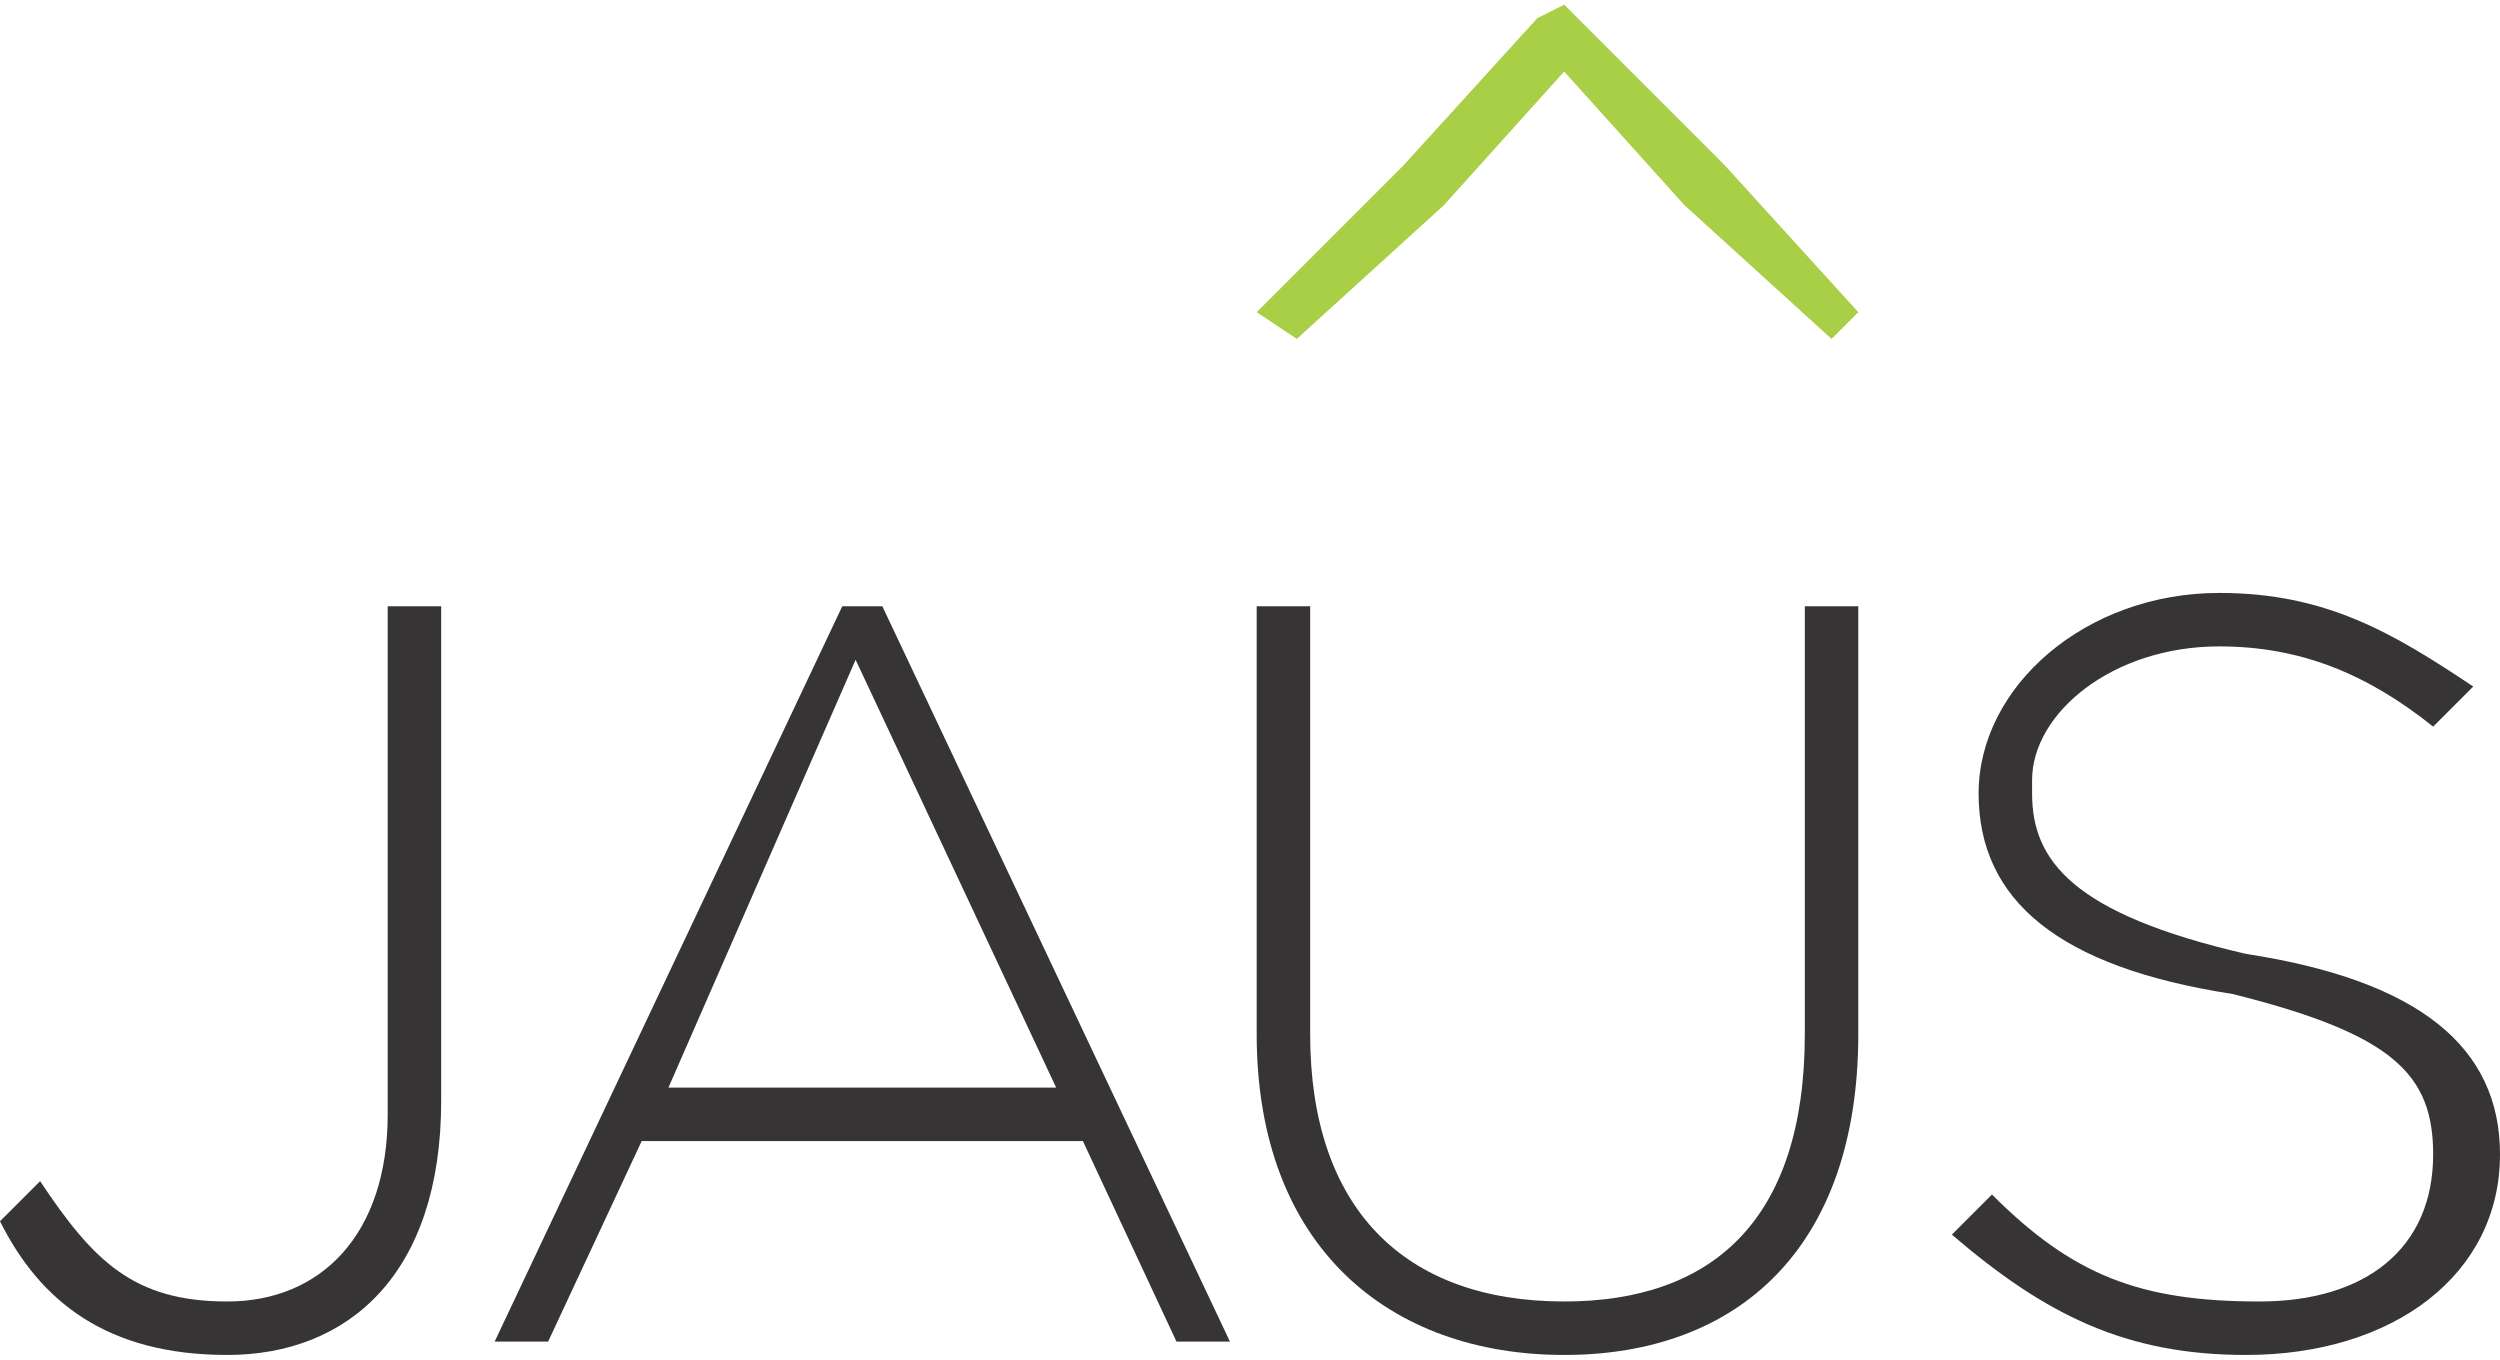
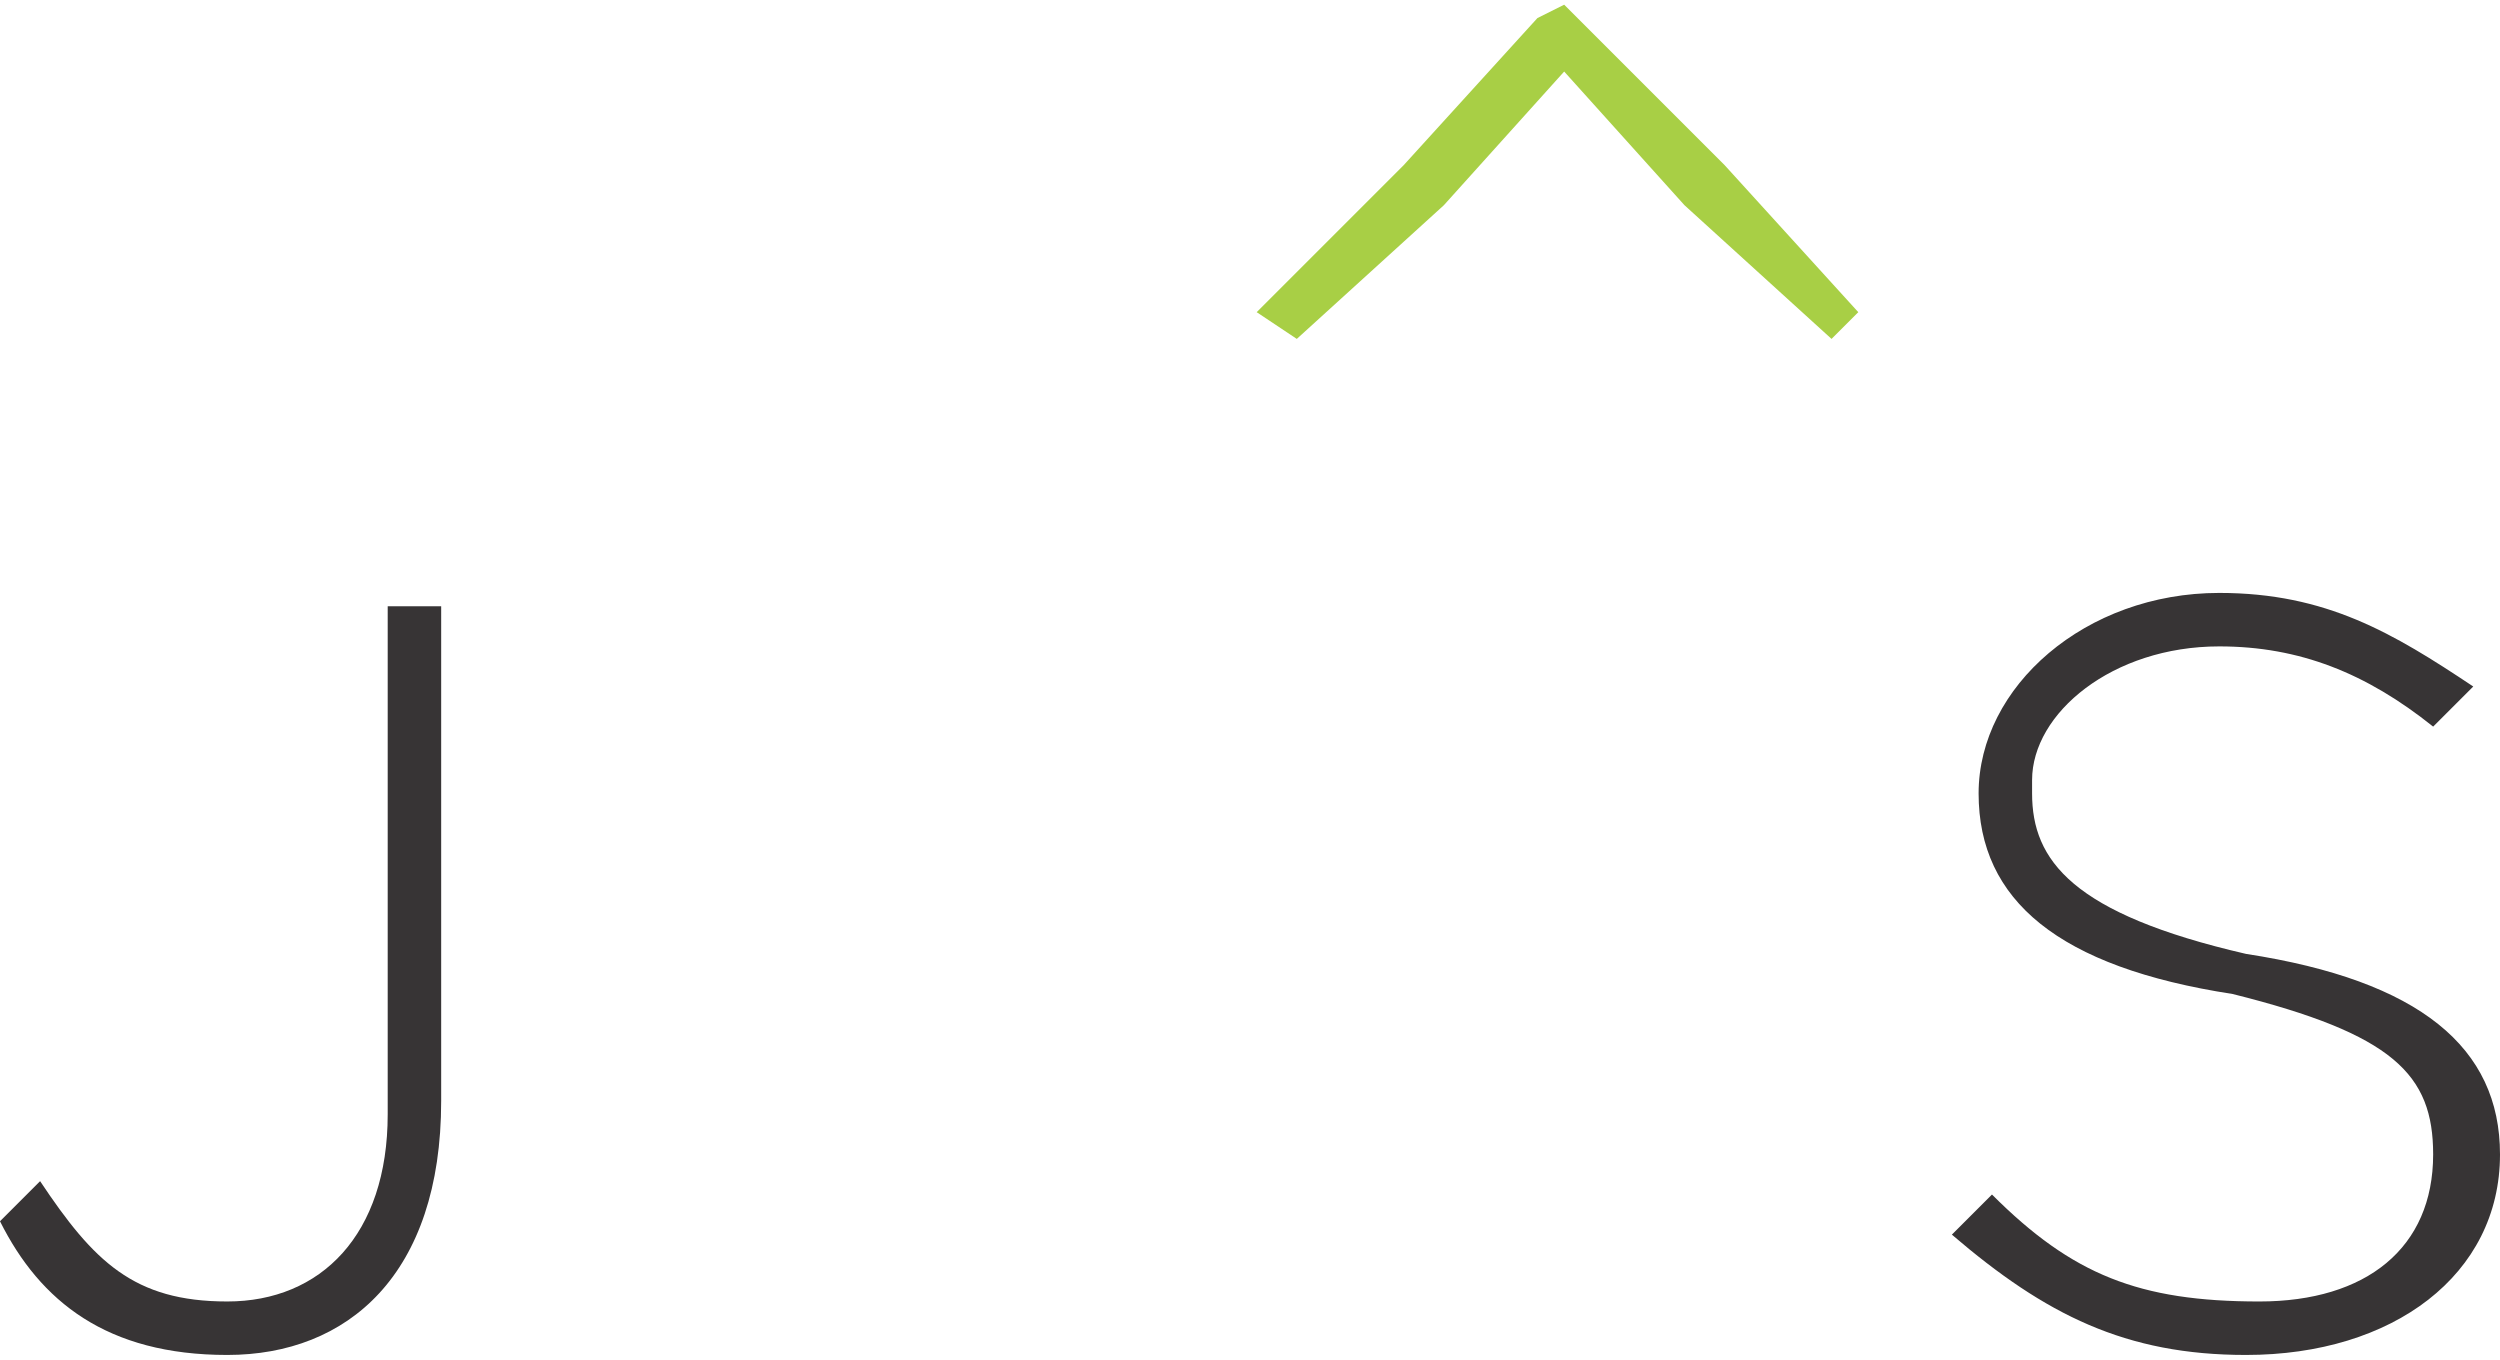
<svg xmlns="http://www.w3.org/2000/svg" xml:space="preserve" width="114px" height="62px" version="1.1" style="shape-rendering:geometricPrecision; text-rendering:geometricPrecision; image-rendering:optimizeQuality; fill-rule:evenodd; clip-rule:evenodd" viewBox="0 0 1.87 1.01">
  <defs>
    <style type="text/css">
   
    .fil0 {fill:#373435}
    .fil1 {fill:#A8CF45;fill-rule:nonzero}
   
  </style>
  </defs>
  <g id="Capa_x0020_1">
    <g id="_1724171524816">
-       <path class="fil0" d="M1.39 0.77l0 -0.32 -0.04 0 0 0.32c0,0.14 -0.07,0.2 -0.18,0.2 -0.12,0 -0.19,-0.07 -0.19,-0.2l0 -0.32 -0.04 0 0 0.32c0,0.16 0.1,0.24 0.23,0.24 0.13,0 0.22,-0.08 0.22,-0.24z" />
      <path class="fil0" d="M1.87 0.86l0 0c0,-0.08 -0.06,-0.13 -0.19,-0.15 -0.13,-0.03 -0.16,-0.07 -0.16,-0.12l0 -0.01c0,-0.05 0.06,-0.1 0.14,-0.1 0.06,0 0.11,0.02 0.16,0.06l0.03 -0.03c-0.06,-0.04 -0.11,-0.07 -0.19,-0.07 -0.1,0 -0.18,0.07 -0.18,0.15l0 0c0,0.08 0.06,0.13 0.19,0.15 0.12,0.03 0.15,0.06 0.15,0.12l0 0c0,0.07 -0.05,0.11 -0.13,0.11 -0.09,0 -0.14,-0.02 -0.2,-0.08l-0.03 0.03c0.07,0.06 0.13,0.09 0.22,0.09 0.11,0 0.19,-0.06 0.19,-0.15z" />
      <polygon class="fil1" points="0.94,0.23 1.05,0.12 1.15,0.01 1.17,0 1.18,0.01 1.29,0.12 1.39,0.23 1.37,0.25 1.26,0.15 1.17,0.05 1.08,0.15 0.97,0.25 " />
-       <path class="fil0" d="M0.92 1l-0.26 -0.55 -0.03 0 -0.26 0.55 0.04 0 0.07 -0.15 0.33 0 0.07 0.15 0.04 0zm-0.13 -0.19l-0.29 0 0.14 -0.32 0.15 0.32z" />
      <path class="fil0" d="M0.33 0.82l0 -0.37 -0.04 0 0 0.38c0,0.09 -0.05,0.14 -0.12,0.14 -0.07,0 -0.1,-0.03 -0.14,-0.09l-0.03 0.03c0.03,0.06 0.08,0.1 0.17,0.1 0.09,0 0.16,-0.06 0.16,-0.19z" />
    </g>
  </g>
</svg>